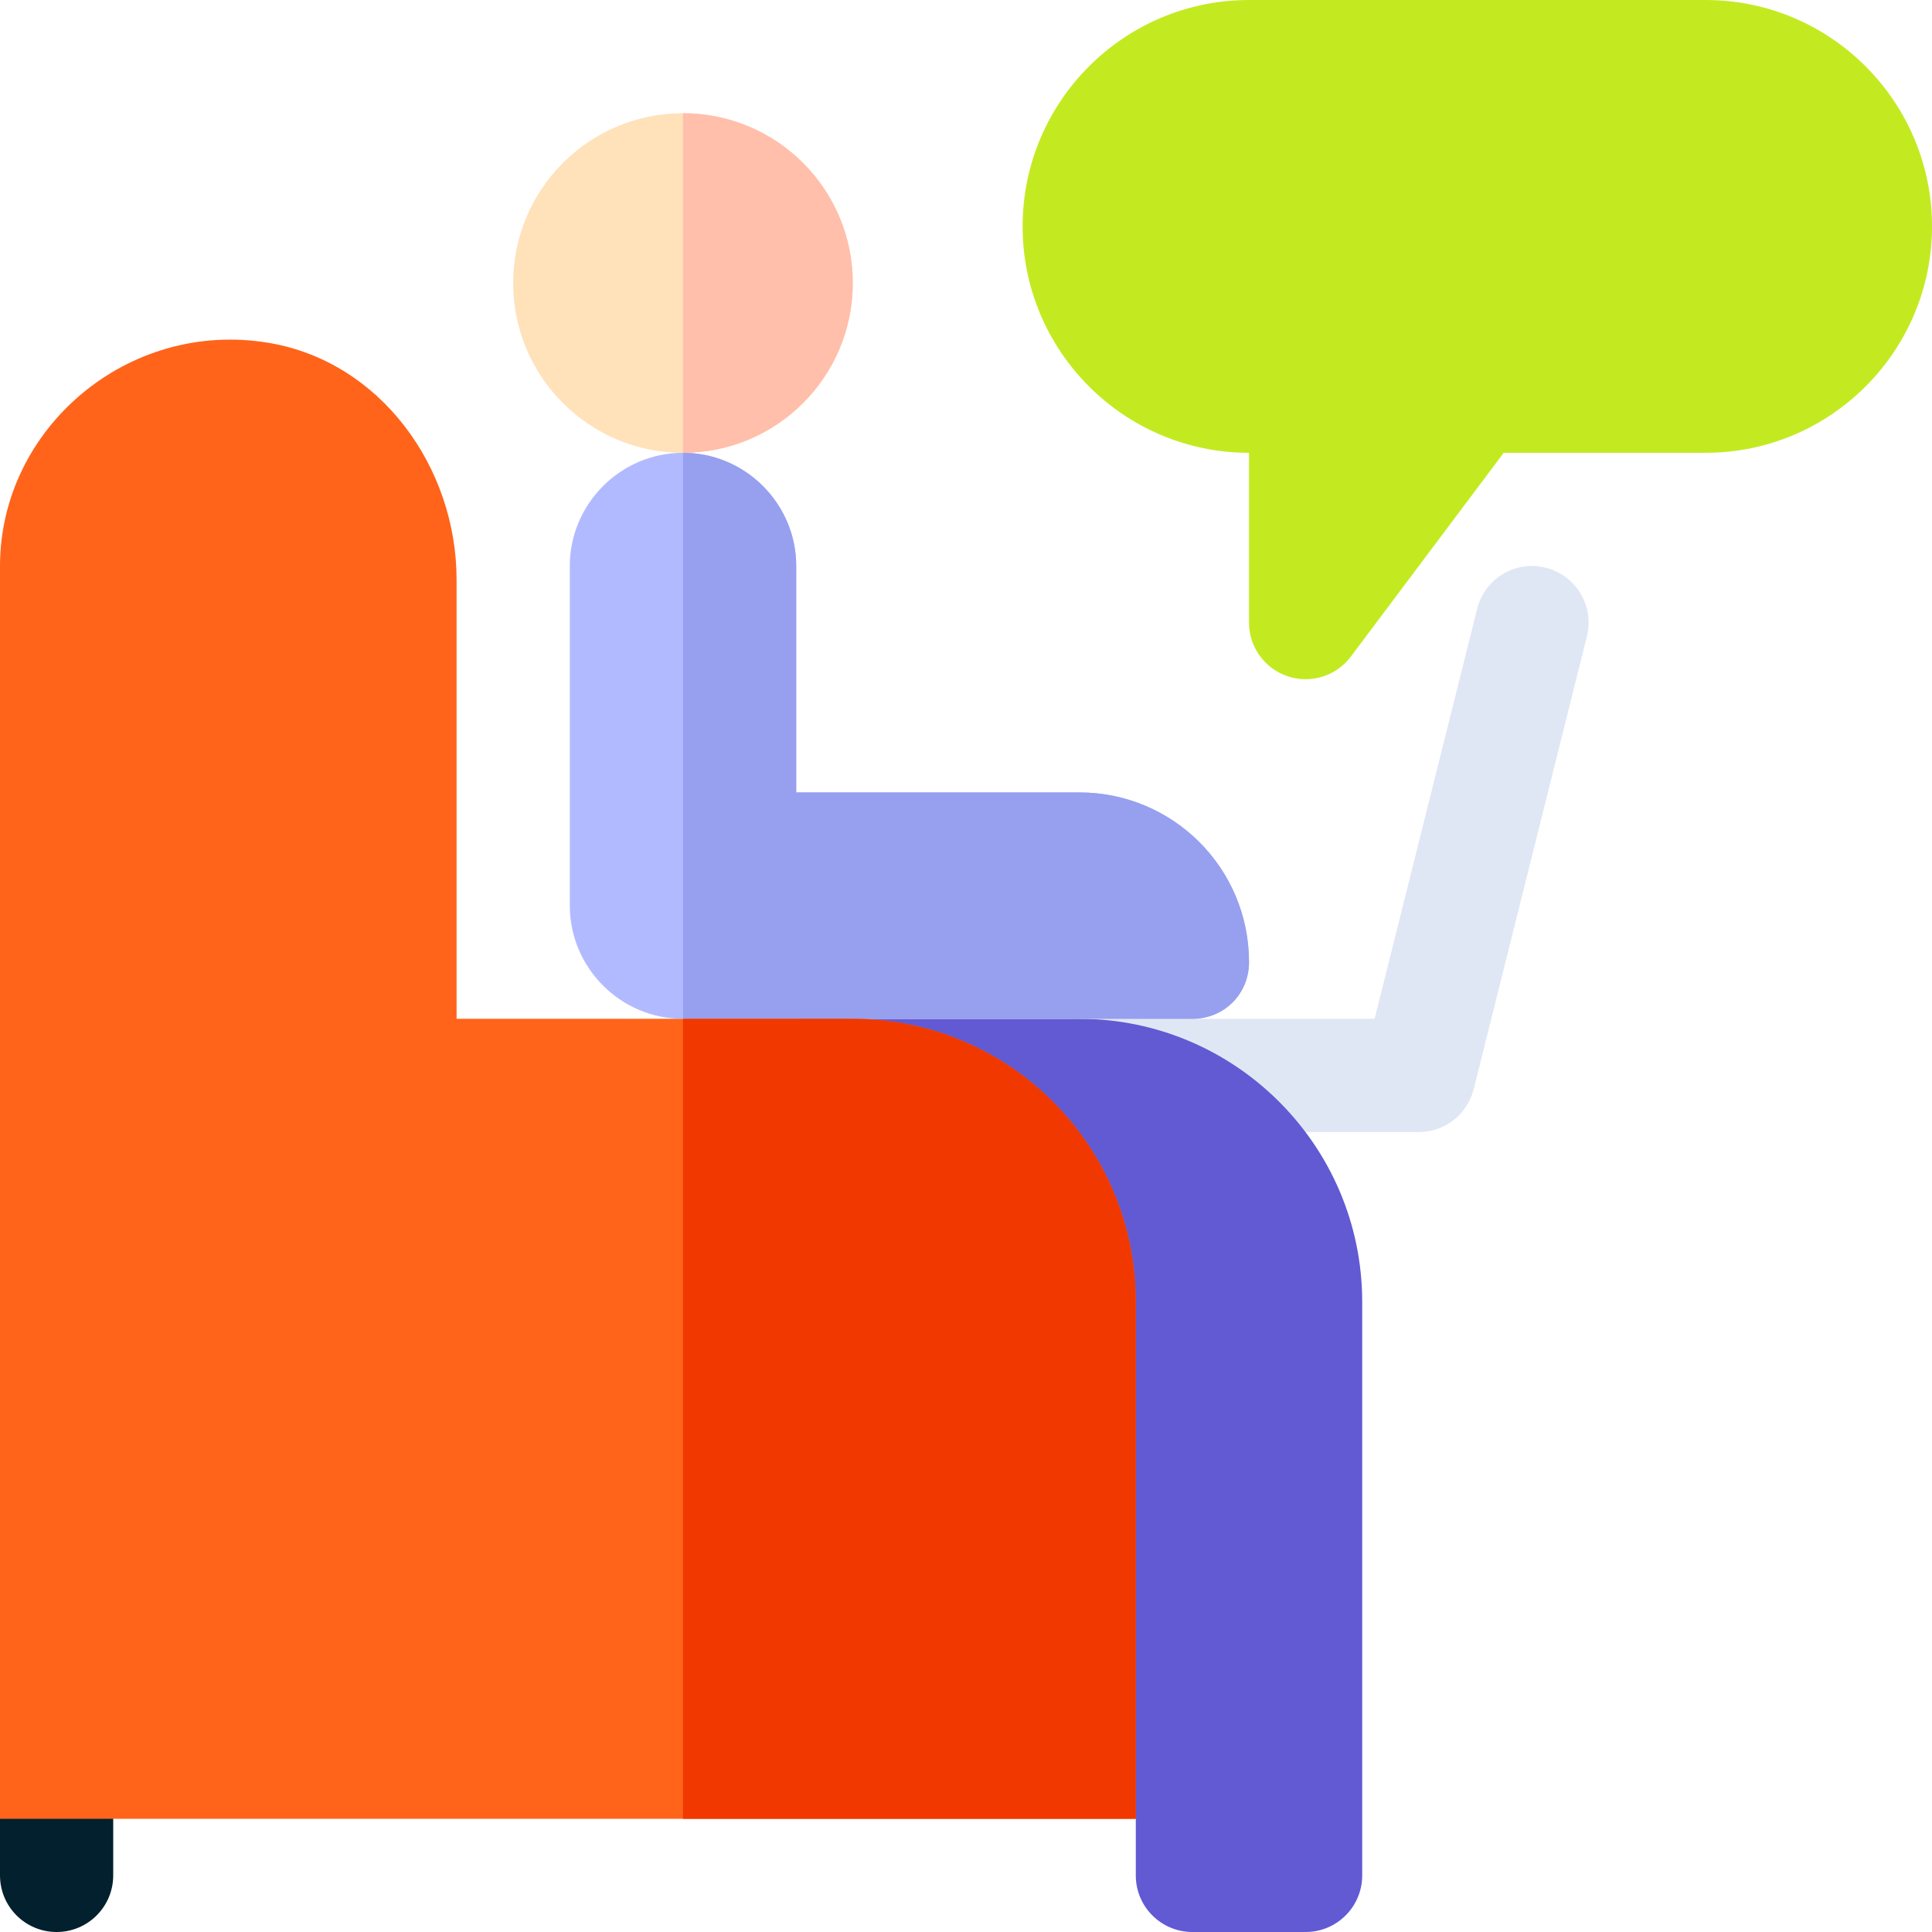
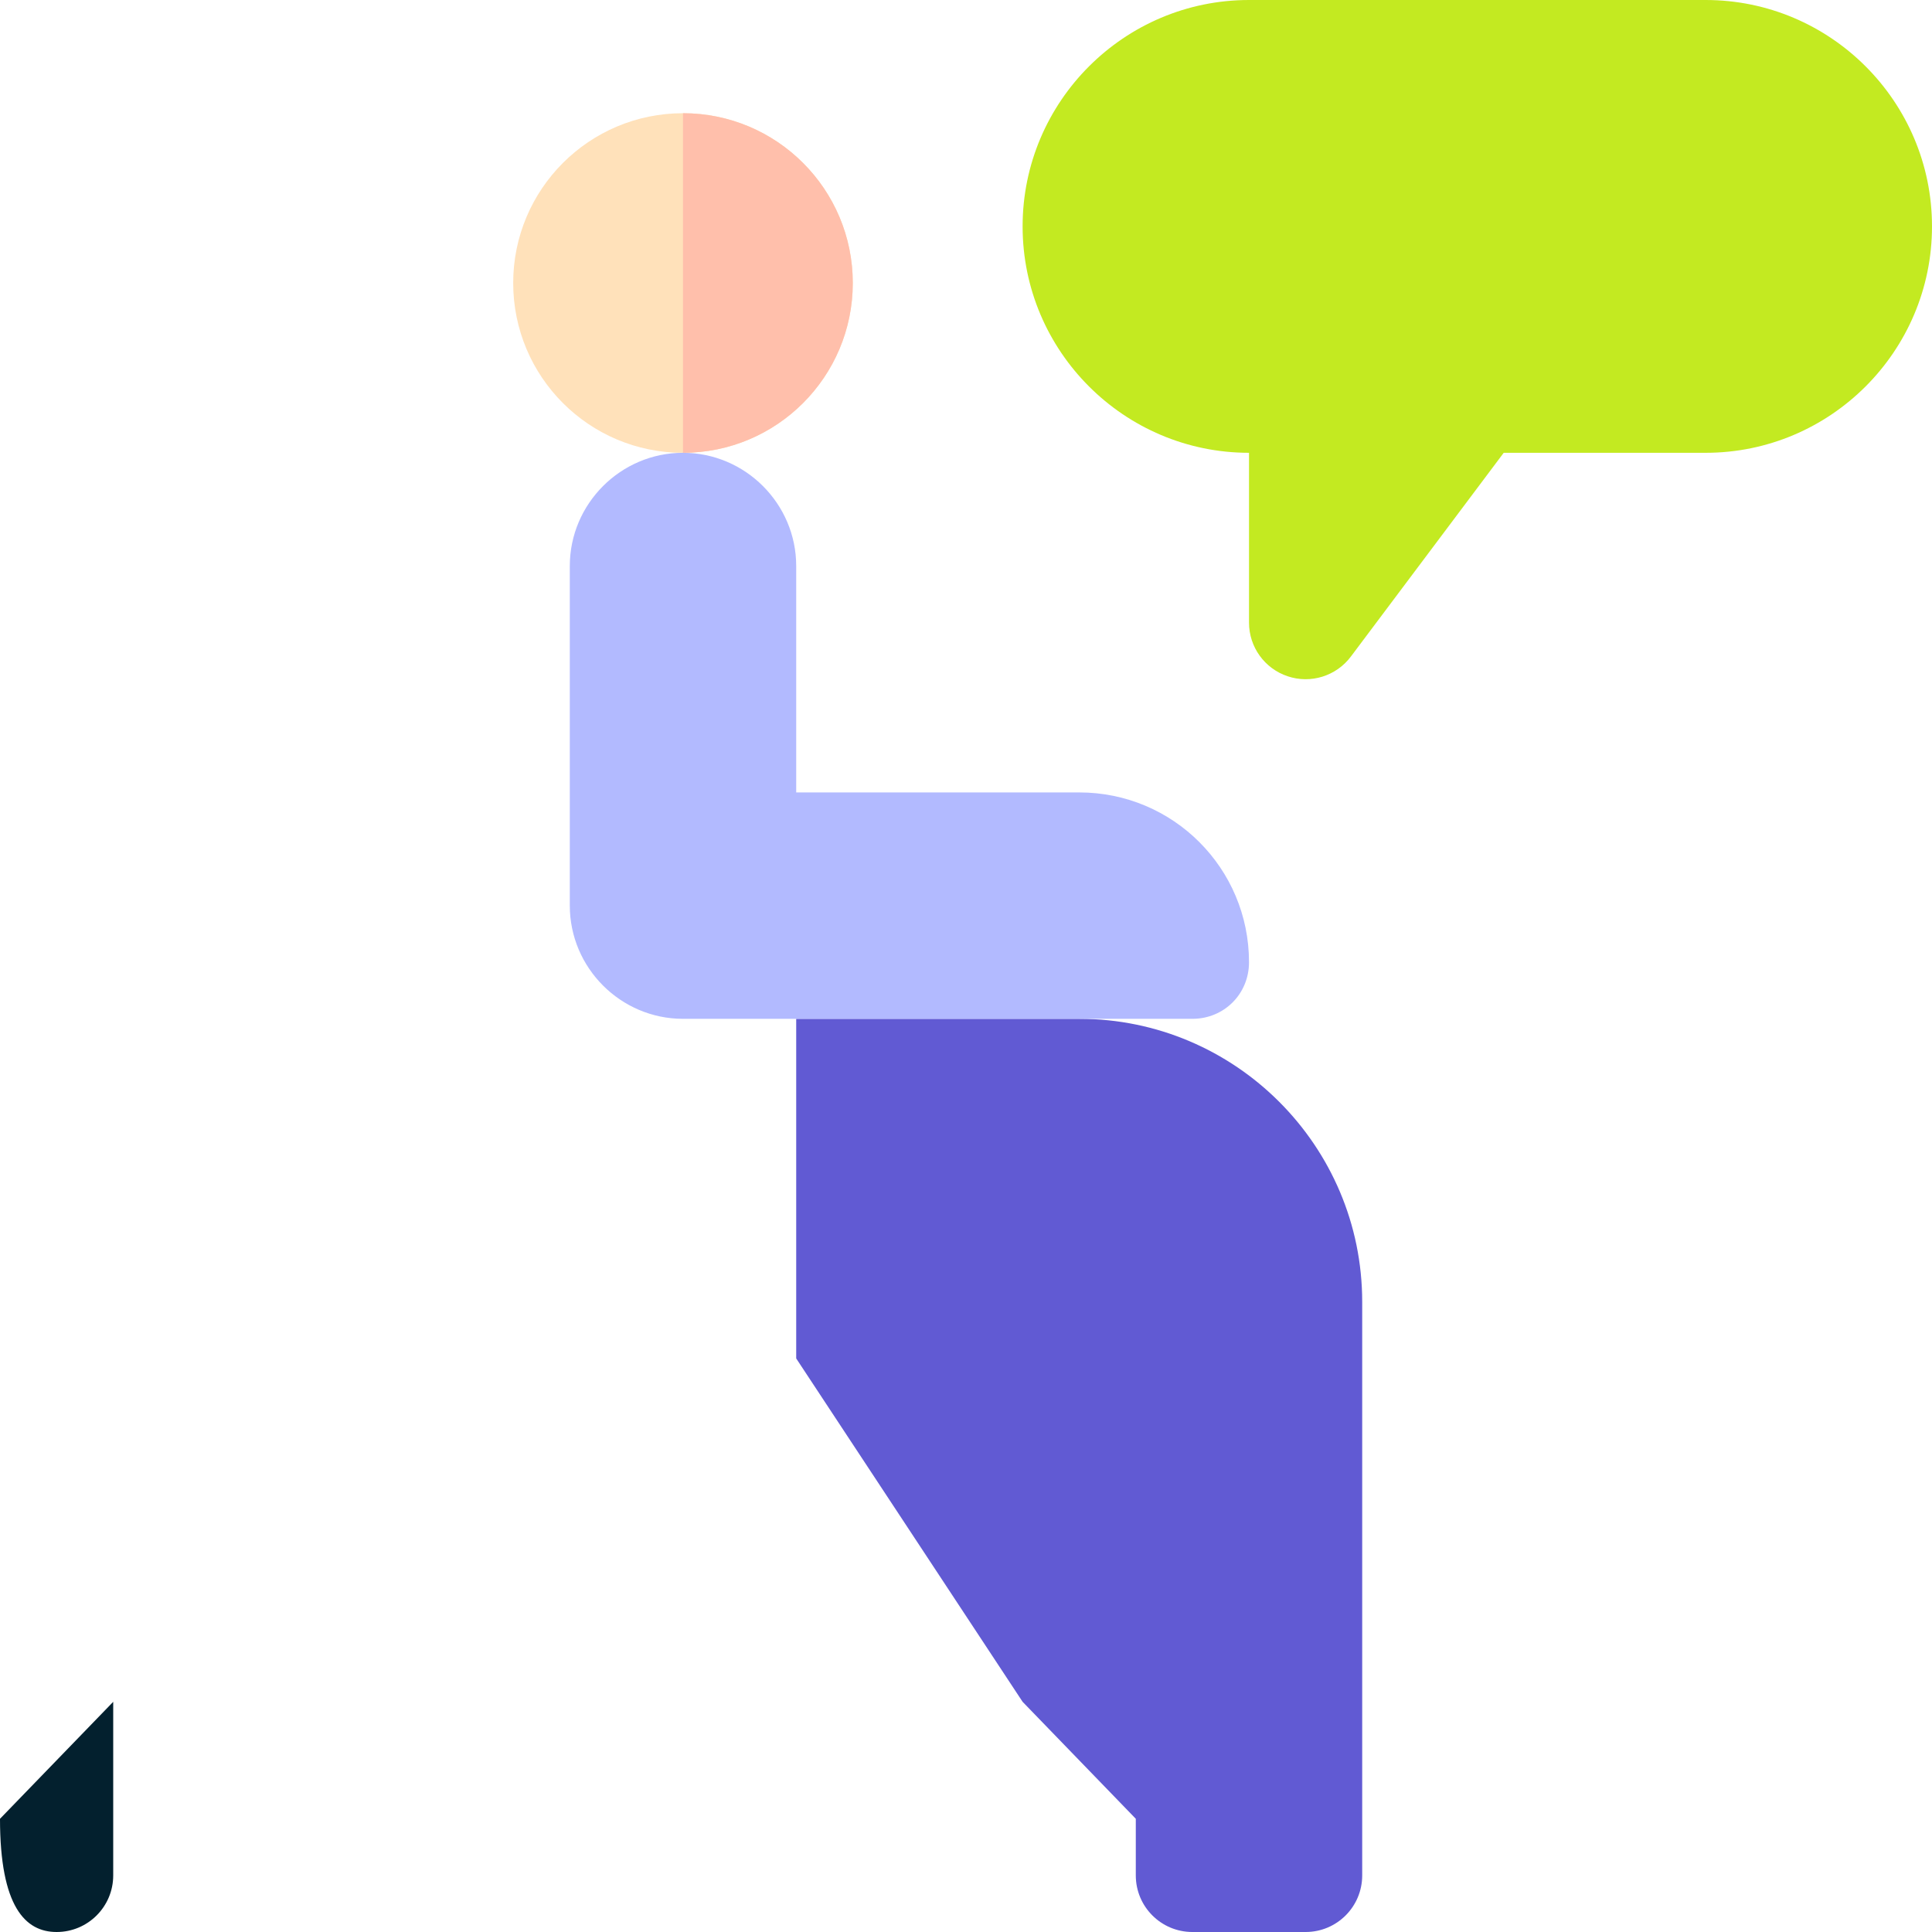
<svg xmlns="http://www.w3.org/2000/svg" width="70" height="70" viewBox="0 0 70 70" fill="none">
-   <path d="M0 65.898V67.949C0 69.083 0.917 70 2.051 70C3.184 70 4.102 69.083 4.102 67.949V61.66L0 65.898Z" fill="#03202E" />
-   <path d="M51.406 41.016H39.102C37.968 41.016 37.051 40.098 37.051 38.965C37.051 37.831 37.968 36.914 39.102 36.914H49.804L53.519 22.062C53.791 20.96 54.907 20.29 56.005 20.57C57.104 20.844 57.773 21.958 57.496 23.055L53.395 39.462C53.167 40.375 52.348 41.016 51.406 41.016Z" fill="#DFE7F4" />
+   <path d="M0 65.898C0 69.083 0.917 70 2.051 70C3.184 70 4.102 69.083 4.102 67.949V61.66L0 65.898Z" fill="#03202E" />
  <path d="M39.102 36.914H28.848V49.219L37.051 61.66L41.152 65.898V67.949C41.152 69.083 42.07 70 43.203 70H47.305C48.438 70 49.355 69.083 49.355 67.949V47.168C49.355 41.514 44.755 36.914 39.102 36.914Z" fill="#615AD3" />
  <path d="M46.656 24.503C45.819 24.225 45.254 23.442 45.254 22.559V16.406C40.73 16.406 37.051 12.727 37.051 8.203C37.051 3.679 40.73 0 45.254 0H61.797C66.321 0 70 3.679 70 8.203C70 12.727 66.321 16.406 61.797 16.406H54.482L48.945 23.788C48.415 24.495 47.491 24.784 46.656 24.503Z" fill="#C3EA21" />
  <path d="M24.746 16.406C28.144 16.406 30.898 13.652 30.898 10.254C30.898 6.856 28.144 4.102 24.746 4.102C21.348 4.102 18.594 6.856 18.594 10.254C18.594 13.652 21.348 16.406 24.746 16.406Z" fill="#FFE1BA" />
  <path d="M30.898 10.254C30.898 6.856 28.144 4.102 24.746 4.102V16.406C28.144 16.406 30.898 13.652 30.898 10.254Z" fill="#FFBFAB" />
  <path d="M39.102 28.711H28.848V20.508C28.848 18.252 27.002 16.406 24.746 16.406C22.49 16.406 20.645 18.252 20.645 20.508V32.812C20.645 35.068 22.49 36.914 24.746 36.914H43.203C44.352 36.914 45.254 36.012 45.254 34.863C45.254 31.459 42.506 28.711 39.102 28.711Z" fill="#B2BAFF" />
-   <path d="M45.254 34.863C45.254 31.459 42.506 28.711 39.102 28.711H28.848V20.508C28.848 18.252 27.002 16.406 24.746 16.406V36.914H43.203C44.352 36.914 45.254 36.012 45.254 34.863Z" fill="#979FEF" />
-   <path d="M30.898 36.914H24.746H16.543V21.007C16.543 16.916 13.775 13.101 9.741 12.423C4.619 11.561 0 15.536 0 20.508V65.898H24.746H41.152V47.168C41.152 41.505 36.562 36.914 30.898 36.914Z" fill="#FF641A" />
-   <path d="M41.152 47.168C41.152 41.505 36.562 36.914 30.898 36.914H24.746V65.898H41.152V47.168Z" fill="#F03800" />
</svg>